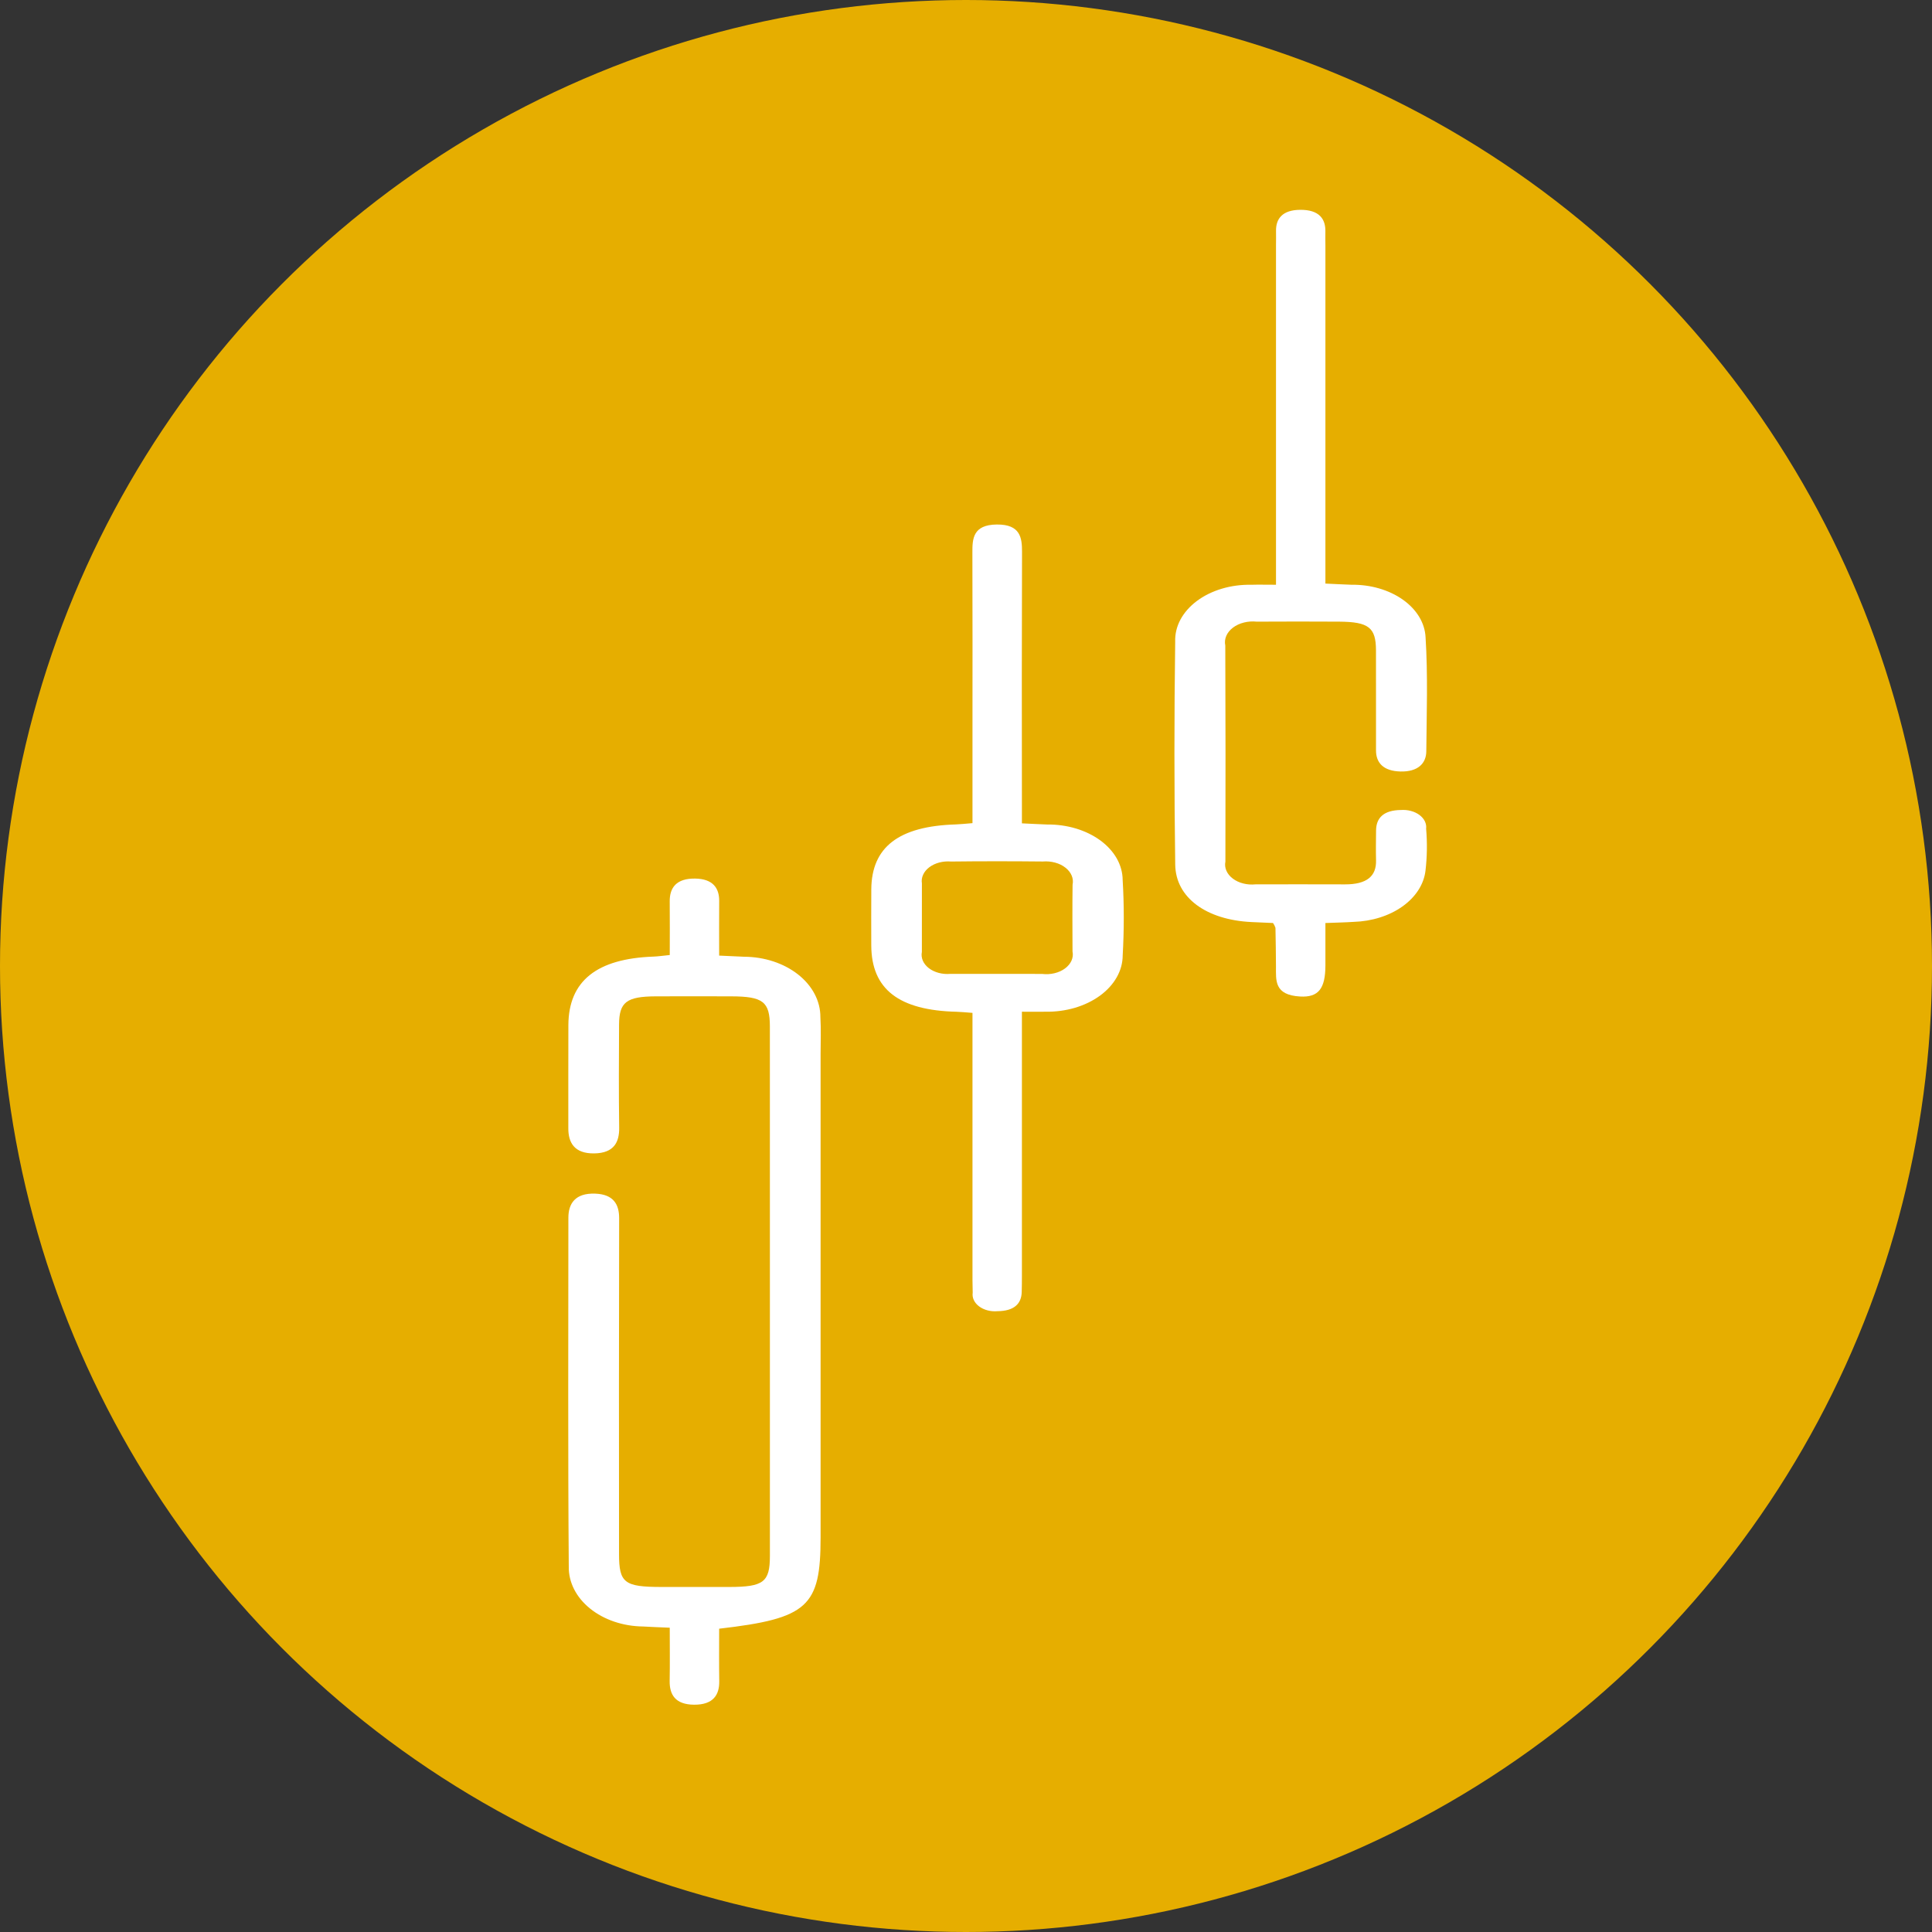
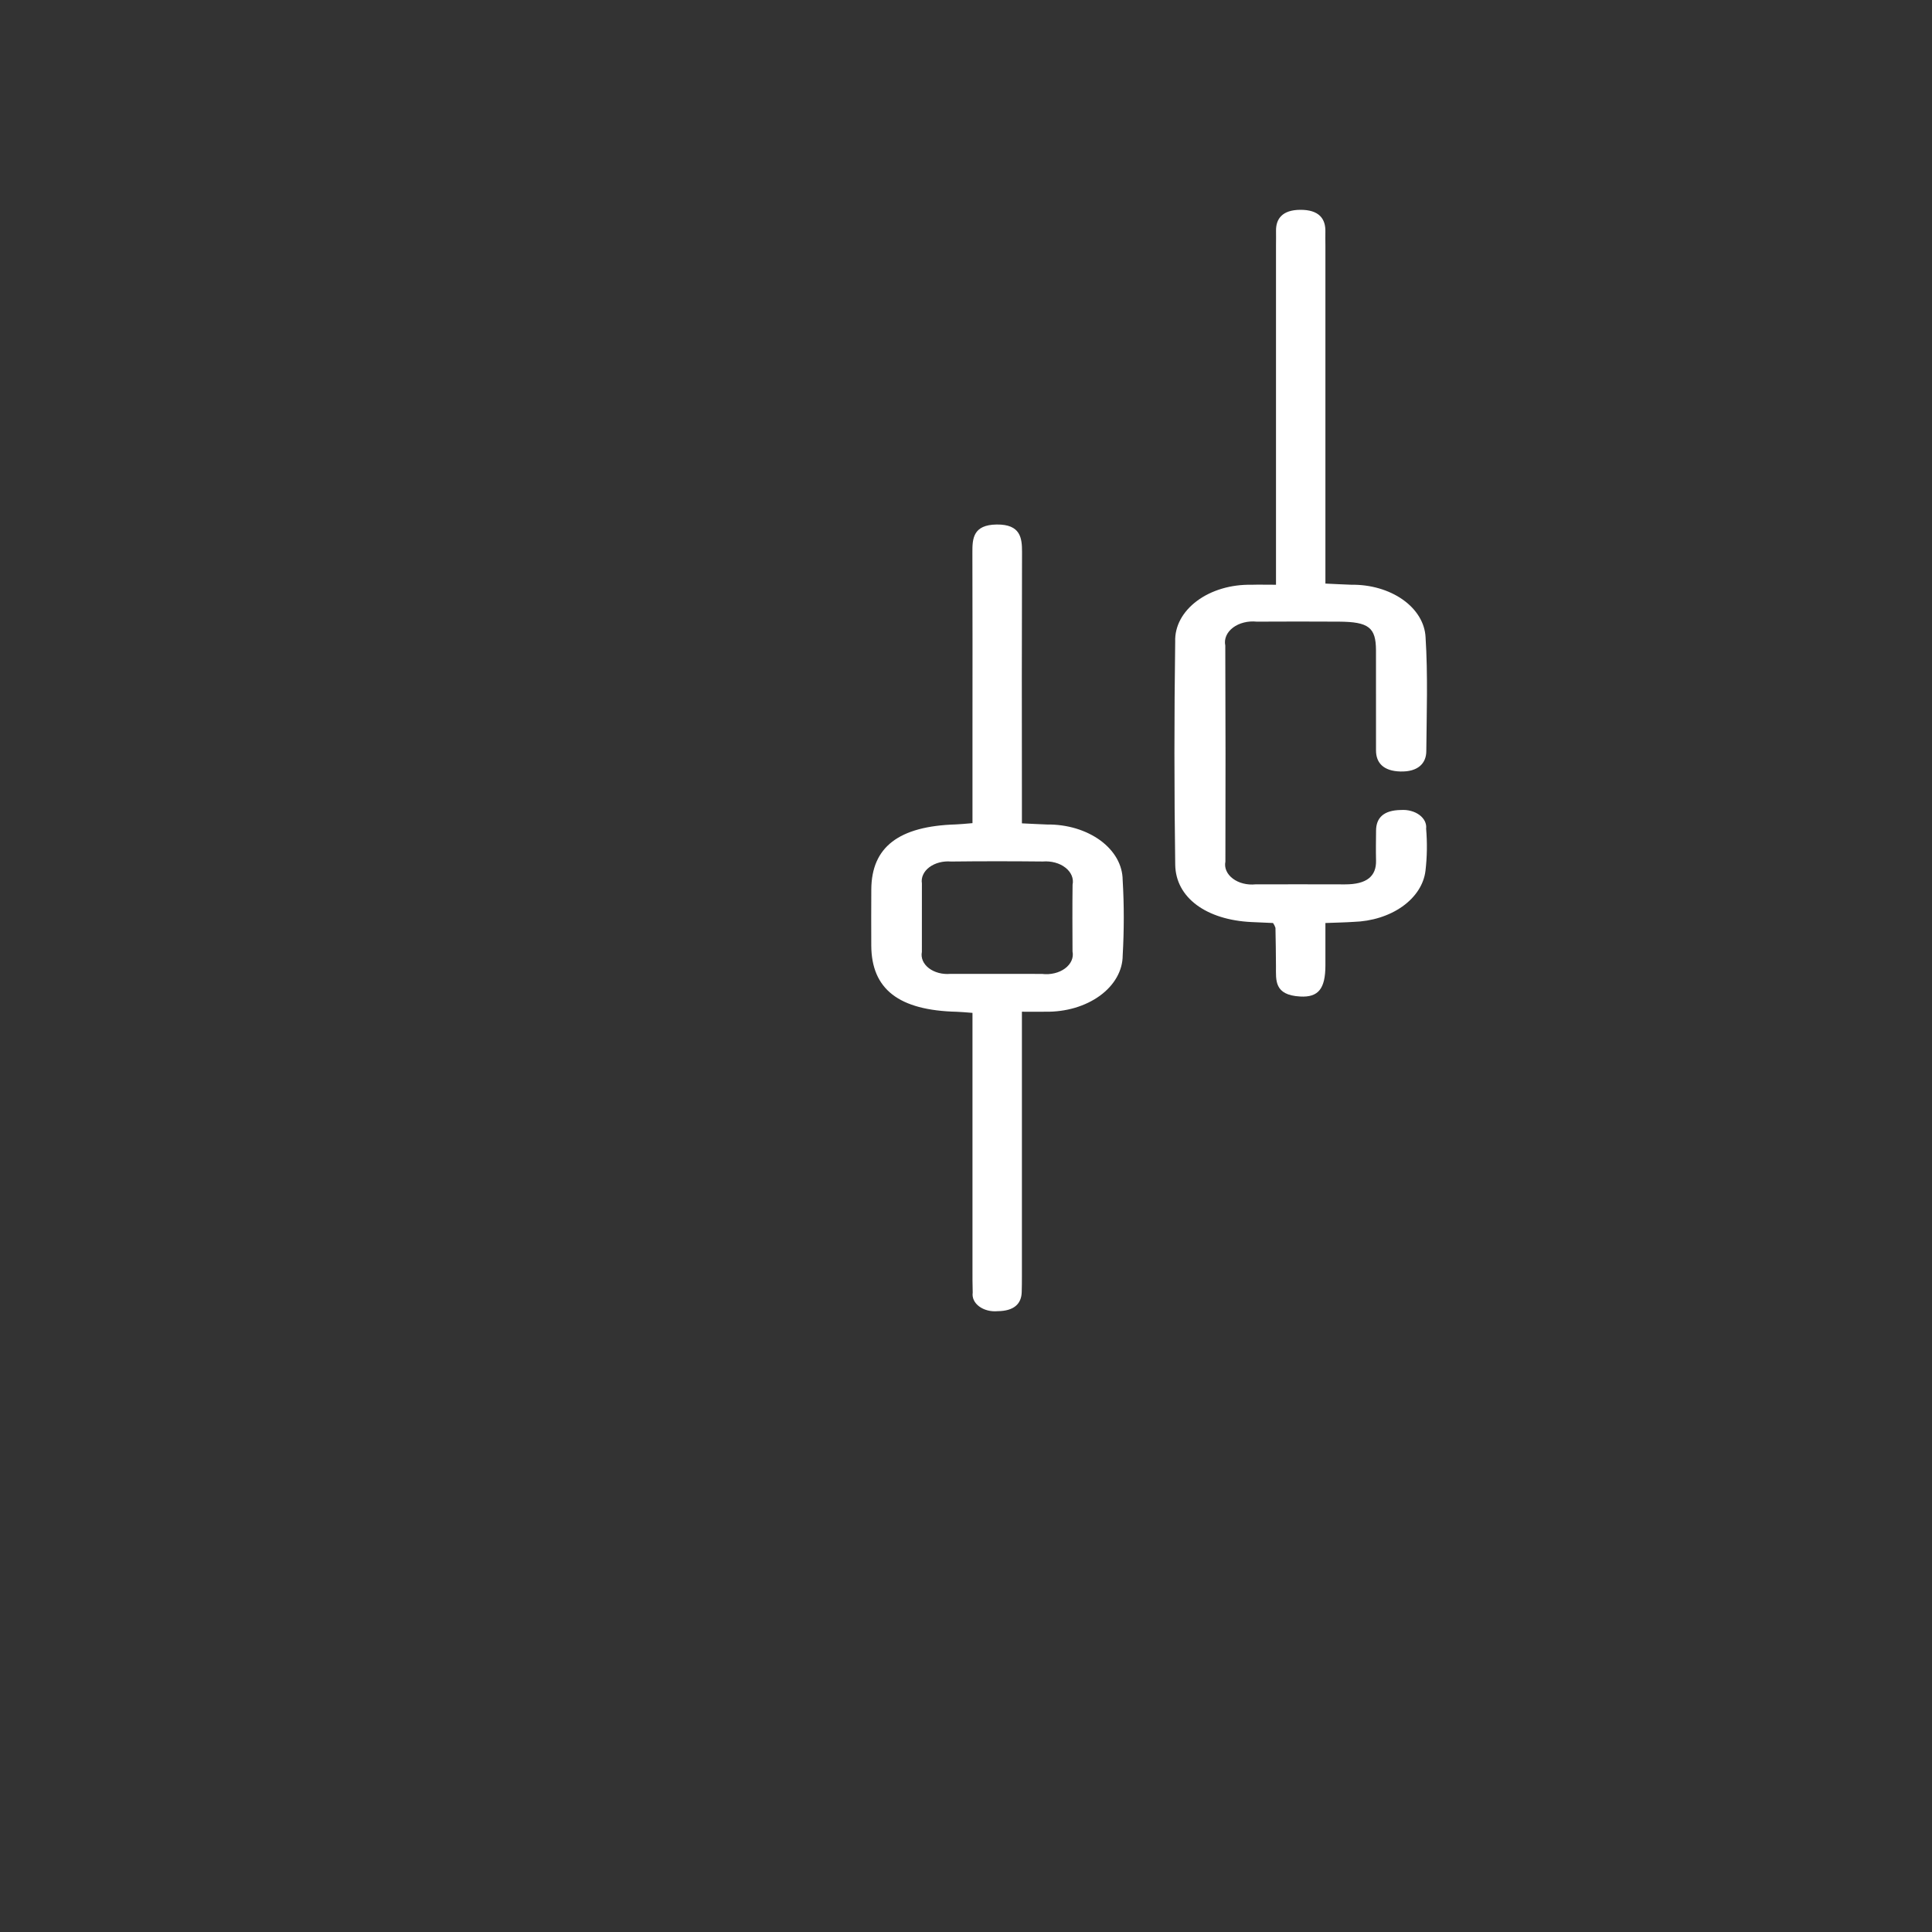
<svg xmlns="http://www.w3.org/2000/svg" width="68" height="68" viewBox="0 0 68 68" fill="none">
  <rect x="0" y="0" width="68" height="68" fill="#333333" stroke="none" />
-   <circle cx="34" cy="34" r="34" fill="#E6AE00" />
-   <path d="M23.573 33.614C23.573 32.977 23.579 32.354 23.572 31.731C23.566 31.247 23.802 30.912 24.47 30.923C25.09 30.933 25.317 31.256 25.313 31.711C25.308 32.335 25.312 32.959 25.312 33.634C25.655 33.65 25.922 33.66 26.189 33.674C26.905 33.677 27.589 33.903 28.092 34.3C28.596 34.698 28.877 35.236 28.875 35.797C28.901 36.229 28.882 36.662 28.882 37.096C28.882 42.768 28.883 48.441 28.882 54.113C28.882 56.549 28.434 56.964 25.312 57.325C25.312 57.932 25.306 58.554 25.315 59.175C25.322 59.654 25.104 60.003 24.434 60C23.76 59.997 23.563 59.637 23.57 59.163C23.581 58.56 23.573 57.957 23.573 57.29C23.217 57.274 22.924 57.265 22.633 57.247C21.93 57.239 21.259 57.012 20.77 56.617C20.279 56.222 20.01 55.691 20.019 55.141C19.987 51.049 20.005 46.957 20.005 42.865C20.004 42.365 20.242 41.986 20.949 42.012C21.601 42.035 21.793 42.401 21.792 42.876C21.784 46.817 21.783 50.757 21.788 54.698C21.788 55.711 21.975 55.855 23.276 55.856C24.078 55.857 24.88 55.857 25.682 55.856C26.871 55.854 27.097 55.683 27.098 54.77C27.099 51.024 27.099 47.278 27.098 43.533C27.098 41.064 27.098 38.596 27.097 36.128C27.096 35.255 26.856 35.071 25.733 35.068C24.848 35.066 23.963 35.064 23.078 35.068C22.055 35.073 21.793 35.271 21.789 36.056C21.783 37.268 21.776 38.481 21.793 39.693C21.8 40.192 21.617 40.586 20.915 40.596C20.207 40.606 20.002 40.207 20.003 39.714C20.006 38.502 19.998 37.289 20.005 36.077C20.014 34.529 21.002 33.74 23.002 33.669C23.163 33.663 23.323 33.639 23.573 33.614Z" fill="white" />
  <path d="M44.911 20.581V19.757C44.911 16.046 44.911 12.335 44.911 8.625C44.911 8.46 44.916 8.295 44.912 8.13C44.904 7.696 45.139 7.391 45.758 7.385C46.425 7.378 46.662 7.7 46.649 8.159C46.645 8.324 46.65 8.489 46.65 8.654C46.65 12.344 46.65 16.034 46.65 19.724V20.54C46.982 20.555 47.271 20.571 47.56 20.581C48.233 20.571 48.884 20.759 49.373 21.104C49.862 21.449 50.15 21.924 50.175 22.426C50.26 23.763 50.213 25.105 50.201 26.445C50.197 26.87 49.904 27.17 49.291 27.154C48.687 27.139 48.43 26.845 48.431 26.409C48.433 25.234 48.432 24.059 48.43 22.884C48.427 22.086 48.172 21.887 47.132 21.88C46.166 21.873 45.2 21.876 44.234 21.88C44.082 21.864 43.927 21.874 43.782 21.911C43.636 21.947 43.504 22.009 43.397 22.09C43.289 22.172 43.208 22.271 43.161 22.381C43.114 22.49 43.102 22.606 43.126 22.719C43.136 25.255 43.137 27.79 43.13 30.326C43.108 30.434 43.12 30.545 43.166 30.649C43.212 30.753 43.289 30.848 43.393 30.925C43.496 31.003 43.622 31.062 43.761 31.096C43.9 31.131 44.048 31.141 44.194 31.126C45.242 31.125 46.291 31.123 47.34 31.127C48.103 31.129 48.447 30.842 48.432 30.283C48.423 29.933 48.43 29.582 48.433 29.232C48.436 28.795 48.688 28.516 49.311 28.509C49.43 28.501 49.549 28.512 49.661 28.543C49.773 28.573 49.875 28.621 49.96 28.684C50.044 28.747 50.109 28.823 50.15 28.906C50.19 28.99 50.206 29.079 50.195 29.168C50.237 29.662 50.23 30.157 50.172 30.65C50.114 31.128 49.826 31.574 49.36 31.905C48.894 32.236 48.283 32.428 47.64 32.447C47.342 32.467 47.043 32.472 46.65 32.487C46.65 33.008 46.651 33.498 46.65 33.987C46.647 34.797 46.405 35.111 45.759 35.074C44.839 35.022 44.912 34.498 44.91 34.017C44.908 33.564 44.901 33.11 44.892 32.657C44.873 32.598 44.845 32.541 44.807 32.487C44.574 32.477 44.308 32.466 44.043 32.453C42.469 32.377 41.381 31.603 41.364 30.434C41.327 27.817 41.327 25.199 41.363 22.58C41.354 22.316 41.417 22.053 41.548 21.807C41.68 21.562 41.877 21.339 42.127 21.152C42.377 20.965 42.676 20.818 43.005 20.72C43.334 20.622 43.686 20.575 44.04 20.582C44.284 20.574 44.529 20.581 44.911 20.581Z" fill="white" />
  <path d="M34.228 28.972C34.228 27.835 34.228 26.765 34.228 25.695C34.228 23.613 34.233 21.53 34.225 19.448C34.223 18.967 34.24 18.47 35.083 18.461C35.921 18.453 35.973 18.936 35.972 19.426C35.964 22.374 35.962 25.322 35.968 28.27C35.968 28.492 35.968 28.714 35.968 28.979C36.322 28.995 36.589 29.011 36.856 29.02C37.202 29.016 37.546 29.064 37.868 29.16C38.189 29.257 38.482 29.4 38.73 29.581C38.977 29.763 39.173 29.979 39.308 30.217C39.442 30.456 39.512 30.712 39.514 30.971C39.567 31.856 39.565 32.745 39.515 33.63C39.514 33.894 39.443 34.155 39.305 34.398C39.167 34.641 38.966 34.862 38.713 35.046C38.46 35.23 38.16 35.375 37.831 35.472C37.502 35.568 37.151 35.615 36.797 35.609C36.554 35.614 36.31 35.609 35.968 35.609C35.968 35.882 35.968 36.102 35.968 36.323C35.968 39.189 35.968 42.055 35.968 44.92C35.968 45.106 35.967 45.291 35.961 45.477C35.95 45.892 35.689 46.144 35.111 46.149C34.993 46.16 34.873 46.15 34.761 46.121C34.648 46.092 34.546 46.044 34.462 45.981C34.378 45.918 34.314 45.842 34.275 45.758C34.236 45.675 34.223 45.585 34.236 45.497C34.226 45.209 34.228 44.92 34.228 44.631C34.228 41.868 34.228 39.106 34.228 36.343V35.65C33.99 35.633 33.833 35.615 33.674 35.611C31.637 35.562 30.674 34.818 30.666 33.28C30.663 32.62 30.663 31.96 30.667 31.301C30.677 29.812 31.636 29.078 33.642 29.017C33.802 29.012 33.962 28.993 34.228 28.972ZM35.025 34.278C35.576 34.278 36.128 34.275 36.68 34.279C36.824 34.297 36.973 34.288 37.112 34.255C37.252 34.222 37.38 34.164 37.484 34.087C37.588 34.01 37.667 33.916 37.713 33.812C37.759 33.708 37.772 33.597 37.749 33.489C37.746 32.706 37.741 31.922 37.751 31.139C37.774 31.031 37.763 30.92 37.719 30.816C37.675 30.711 37.599 30.616 37.497 30.537C37.396 30.457 37.271 30.397 37.133 30.36C36.995 30.323 36.847 30.31 36.701 30.322C35.626 30.311 34.549 30.31 33.474 30.323C33.335 30.311 33.194 30.323 33.062 30.357C32.93 30.392 32.81 30.448 32.711 30.522C32.612 30.596 32.537 30.686 32.492 30.785C32.446 30.883 32.431 30.989 32.448 31.092C32.449 31.896 32.449 32.7 32.447 33.504C32.426 33.607 32.438 33.712 32.48 33.812C32.523 33.911 32.596 34.002 32.693 34.077C32.79 34.151 32.909 34.208 33.041 34.243C33.173 34.278 33.313 34.289 33.452 34.277C33.976 34.28 34.5 34.277 35.025 34.278Z" fill="white" />
</svg>